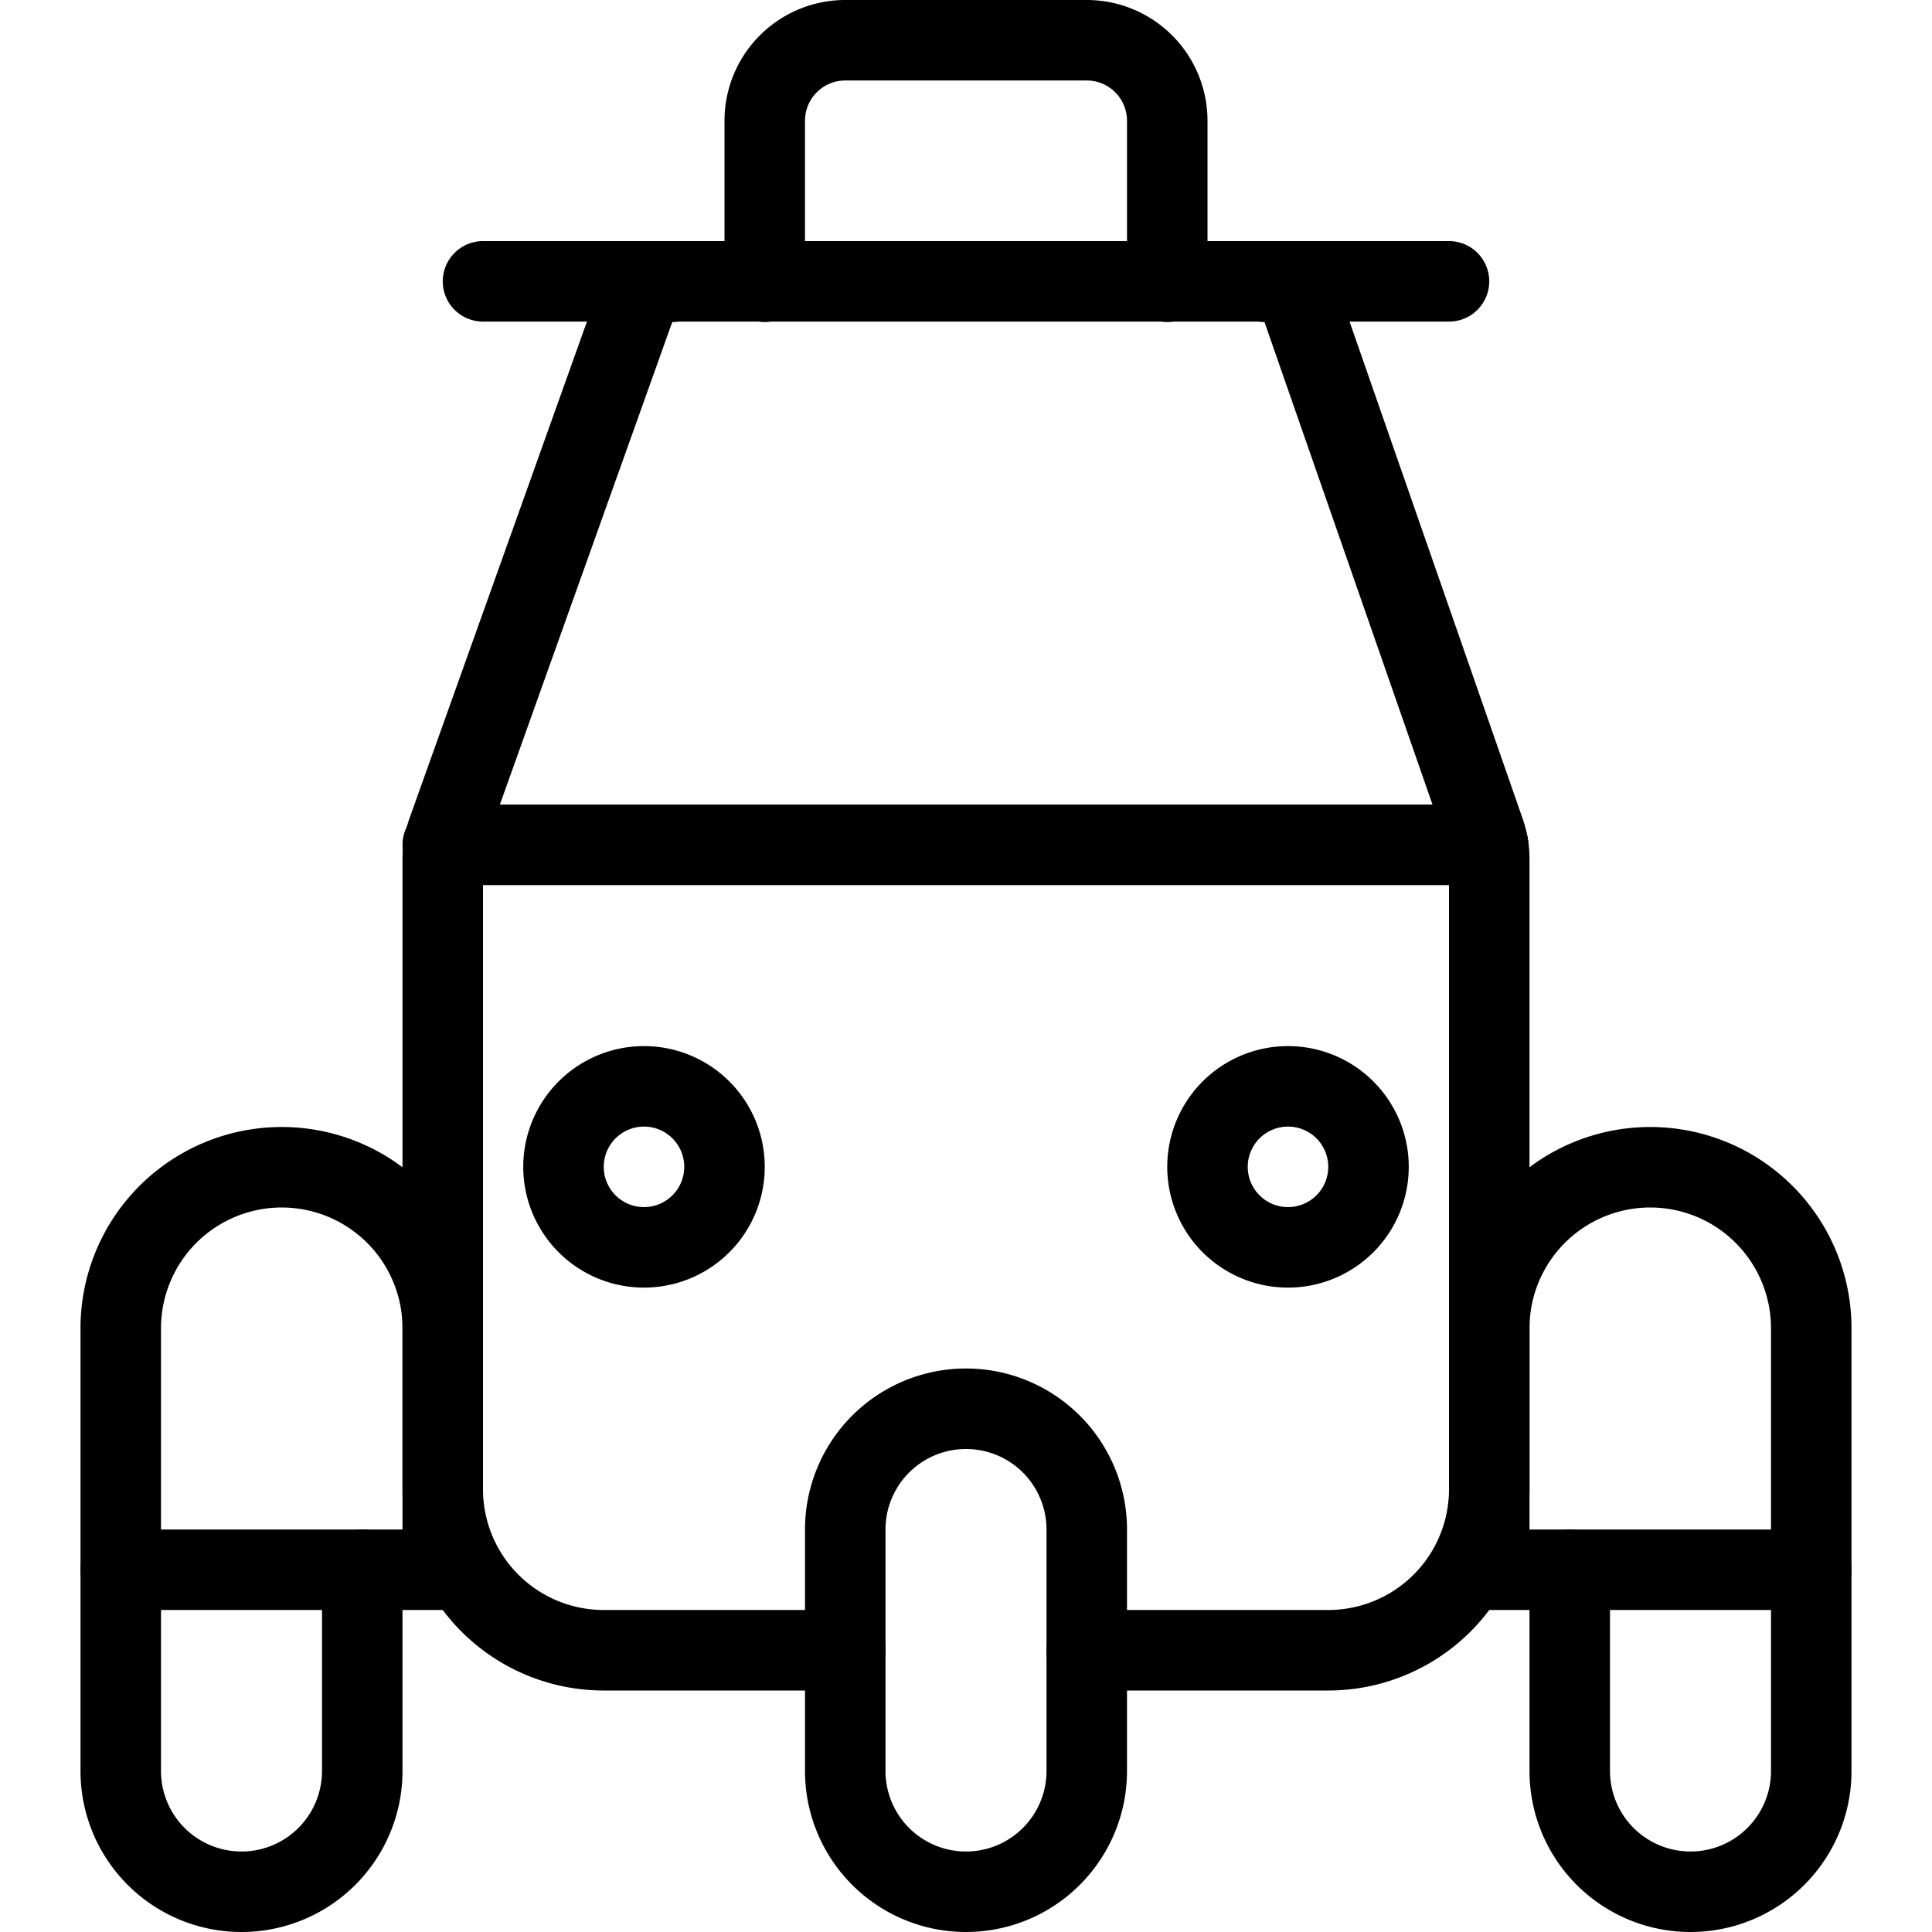
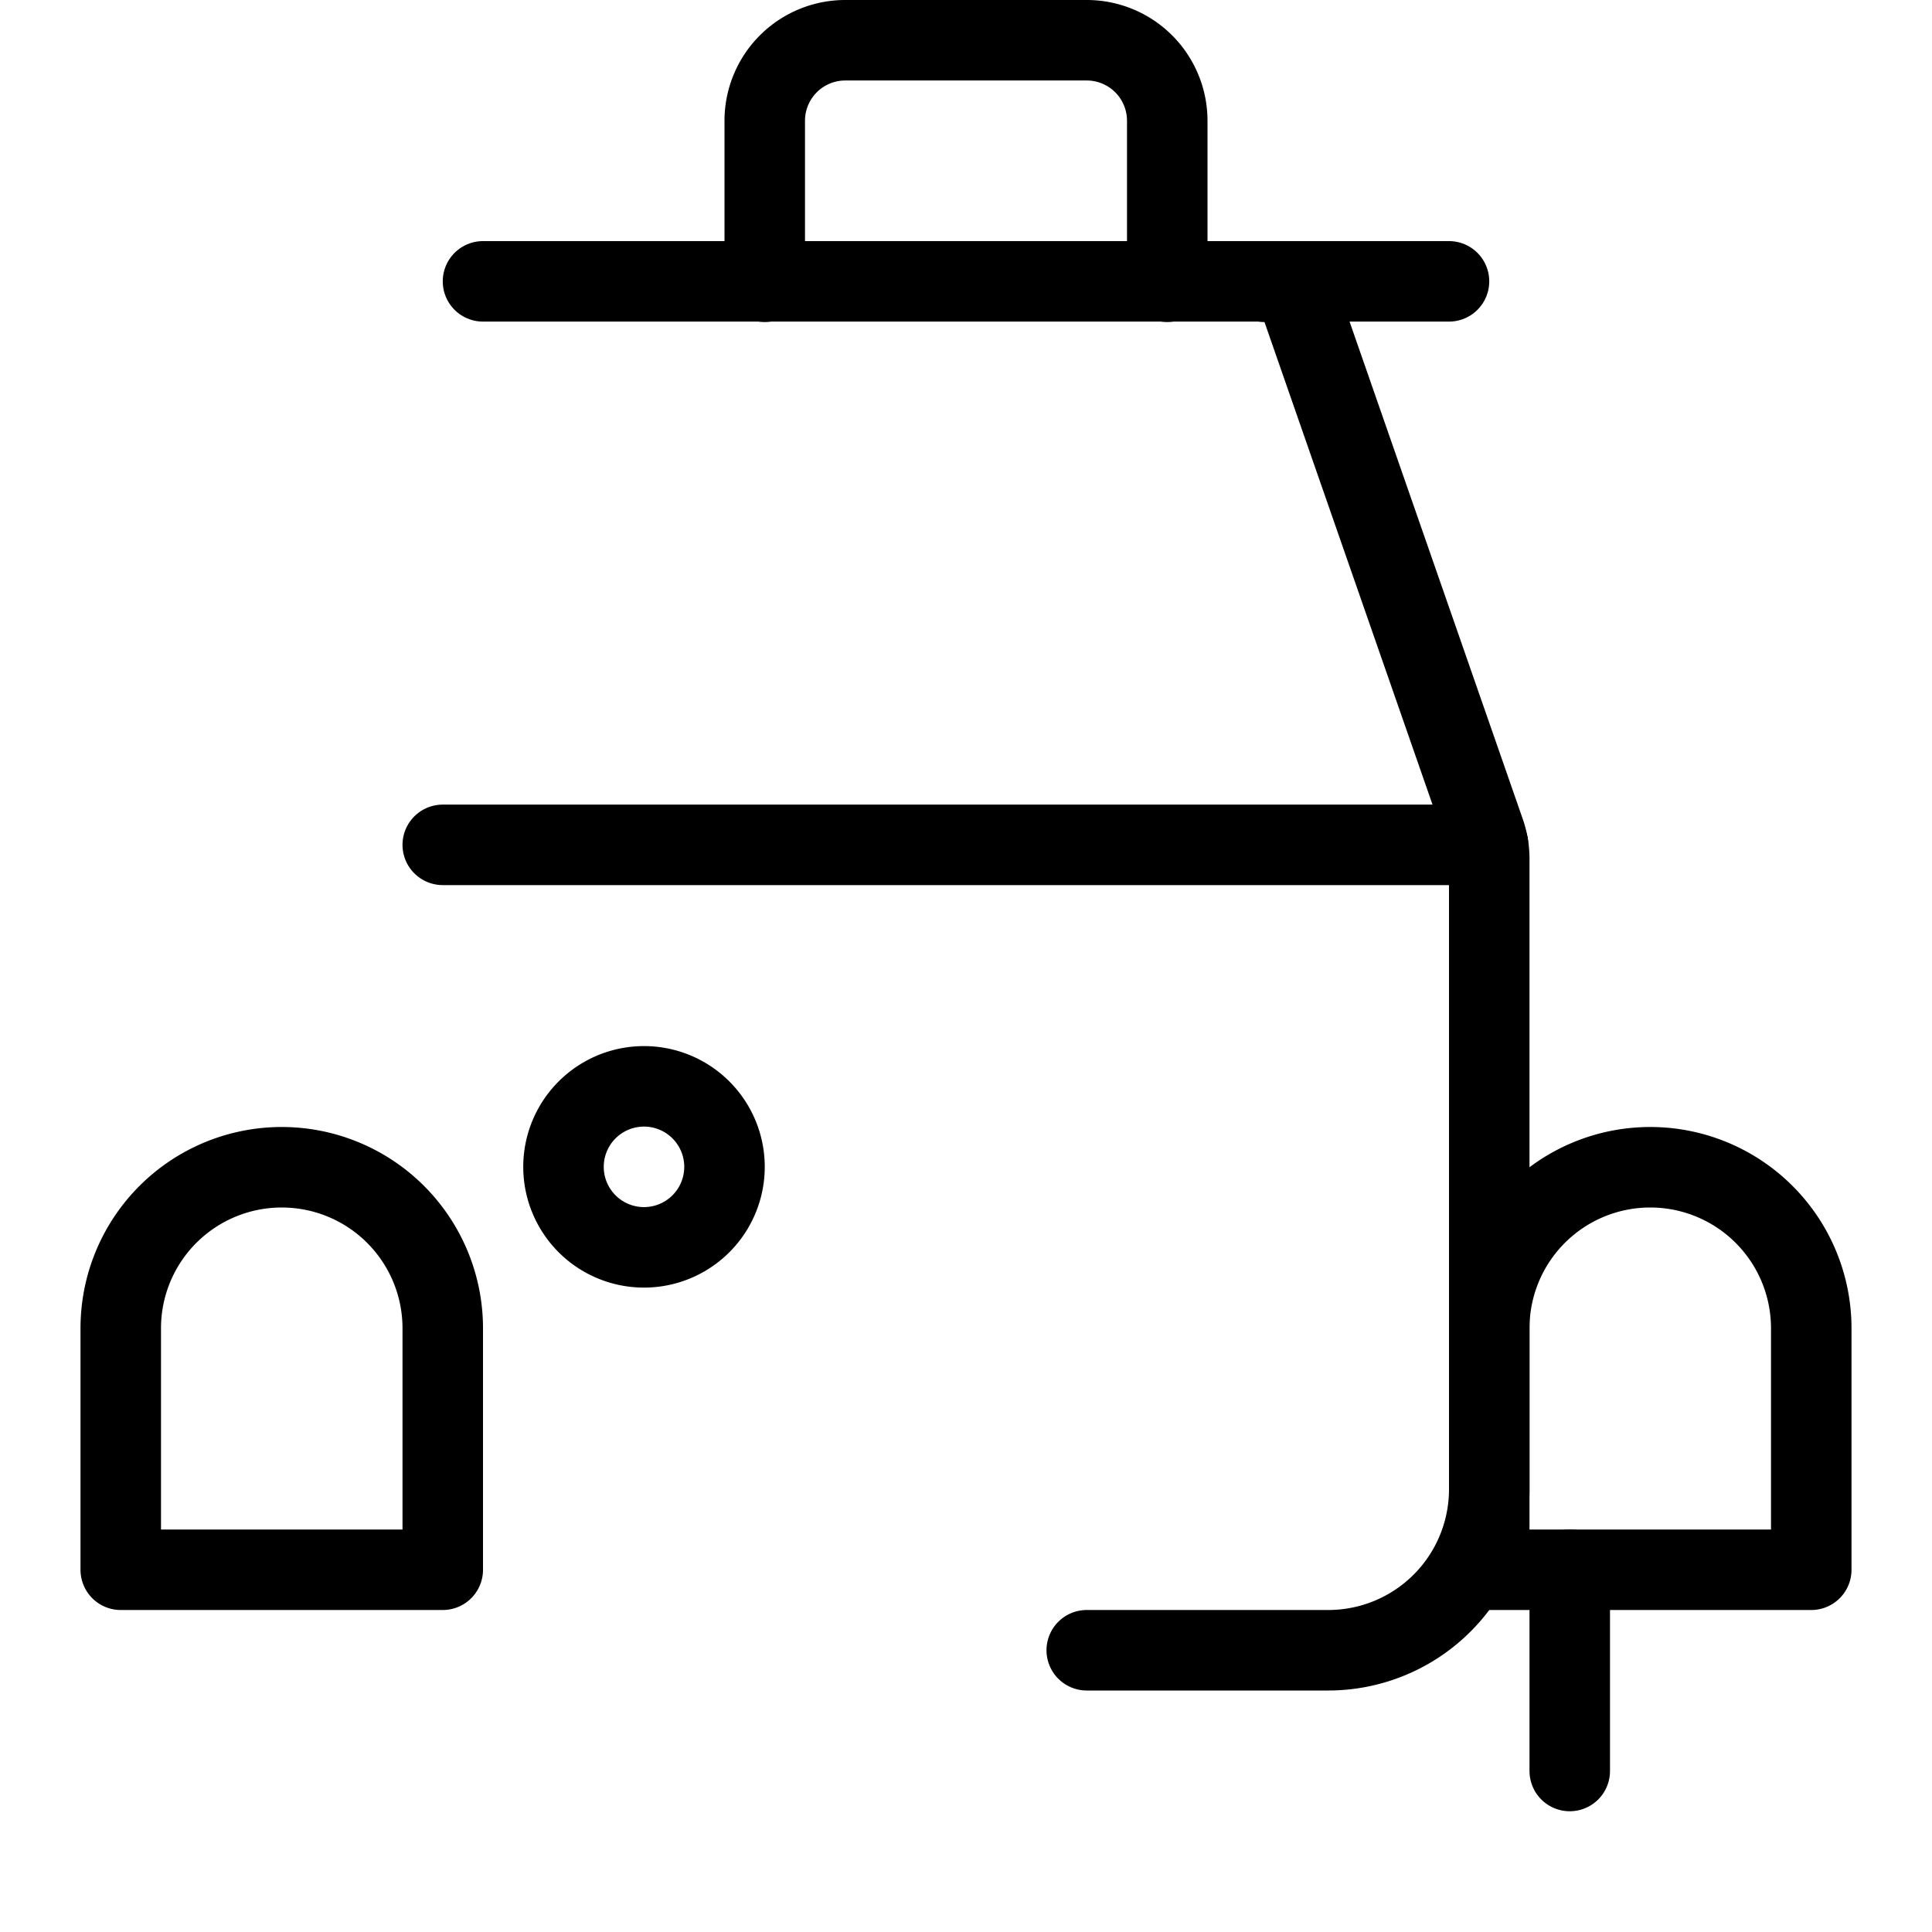
<svg xmlns="http://www.w3.org/2000/svg" viewBox="0 0 24 24">
  <g transform="matrix(1,0,0,1,0,0)">
    <path d="M15.707,3.5a.5.5,0,0,1,.473.336l2.265,6.505a1,1,0,0,1,.055.329V18.5a2,2,0,0,1-2,2h-3" fill="none" stroke="#000000" stroke-linecap="round" stroke-linejoin="round" />
-     <path d="M10.5,20.5h-3a2,2,0,0,1-2-2V10.669a1.01,1.01,0,0,1,.058-.336C5.927,9.3,7.923,3.713,7.882,3.827A.5.5,0,0,1,8.353,3.5" fill="none" stroke="#000000" stroke-linecap="round" stroke-linejoin="round" />
-     <path d="M10.5,19a1.5,1.5,0,0,1,3,0v3a1.5,1.5,0,1,1-3,0Z" fill="none" stroke="#000000" stroke-linecap="round" stroke-linejoin="round" />
    <path d="M5.5 10.495L18.485 10.495" fill="none" stroke="#000000" stroke-linecap="round" stroke-linejoin="round" />
    <path d="M6 3.495L18 3.495" fill="none" stroke="#000000" stroke-linecap="round" stroke-linejoin="round" />
    <path d="M14.5,3.5v-2a1,1,0,0,0-1-1h-3a1,1,0,0,0-1,1v2" fill="none" stroke="#000000" stroke-linecap="round" stroke-linejoin="round" />
-     <path d="M15.000 14.495 A1.000 1.000 0 1 0 17.000 14.495 A1.000 1.000 0 1 0 15.000 14.495 Z" fill="none" stroke="#000000" stroke-linecap="round" stroke-linejoin="round" />
    <path d="M7.000 14.495 A1.000 1.000 0 1 0 9.000 14.495 A1.000 1.000 0 1 0 7.000 14.495 Z" fill="none" stroke="#000000" stroke-linecap="round" stroke-linejoin="round" />
-     <path d="M4.5,19.5V22a1.5,1.5,0,0,1-3,0V19.5" fill="none" stroke="#000000" stroke-linecap="round" stroke-linejoin="round" />
    <path d="M1.5,19.5v-3a2,2,0,1,1,4,0v3Z" fill="none" stroke="#000000" stroke-linecap="round" stroke-linejoin="round" />
-     <path d="M19.5,19.5V22a1.5,1.5,0,1,0,3,0V19.5" fill="none" stroke="#000000" stroke-linecap="round" stroke-linejoin="round" />
+     <path d="M19.5,19.5V22V19.5" fill="none" stroke="#000000" stroke-linecap="round" stroke-linejoin="round" />
    <path d="M22.5,19.5v-3a2,2,0,1,0-4,0v3Z" fill="none" stroke="#000000" stroke-linecap="round" stroke-linejoin="round" />
  </g>
</svg>